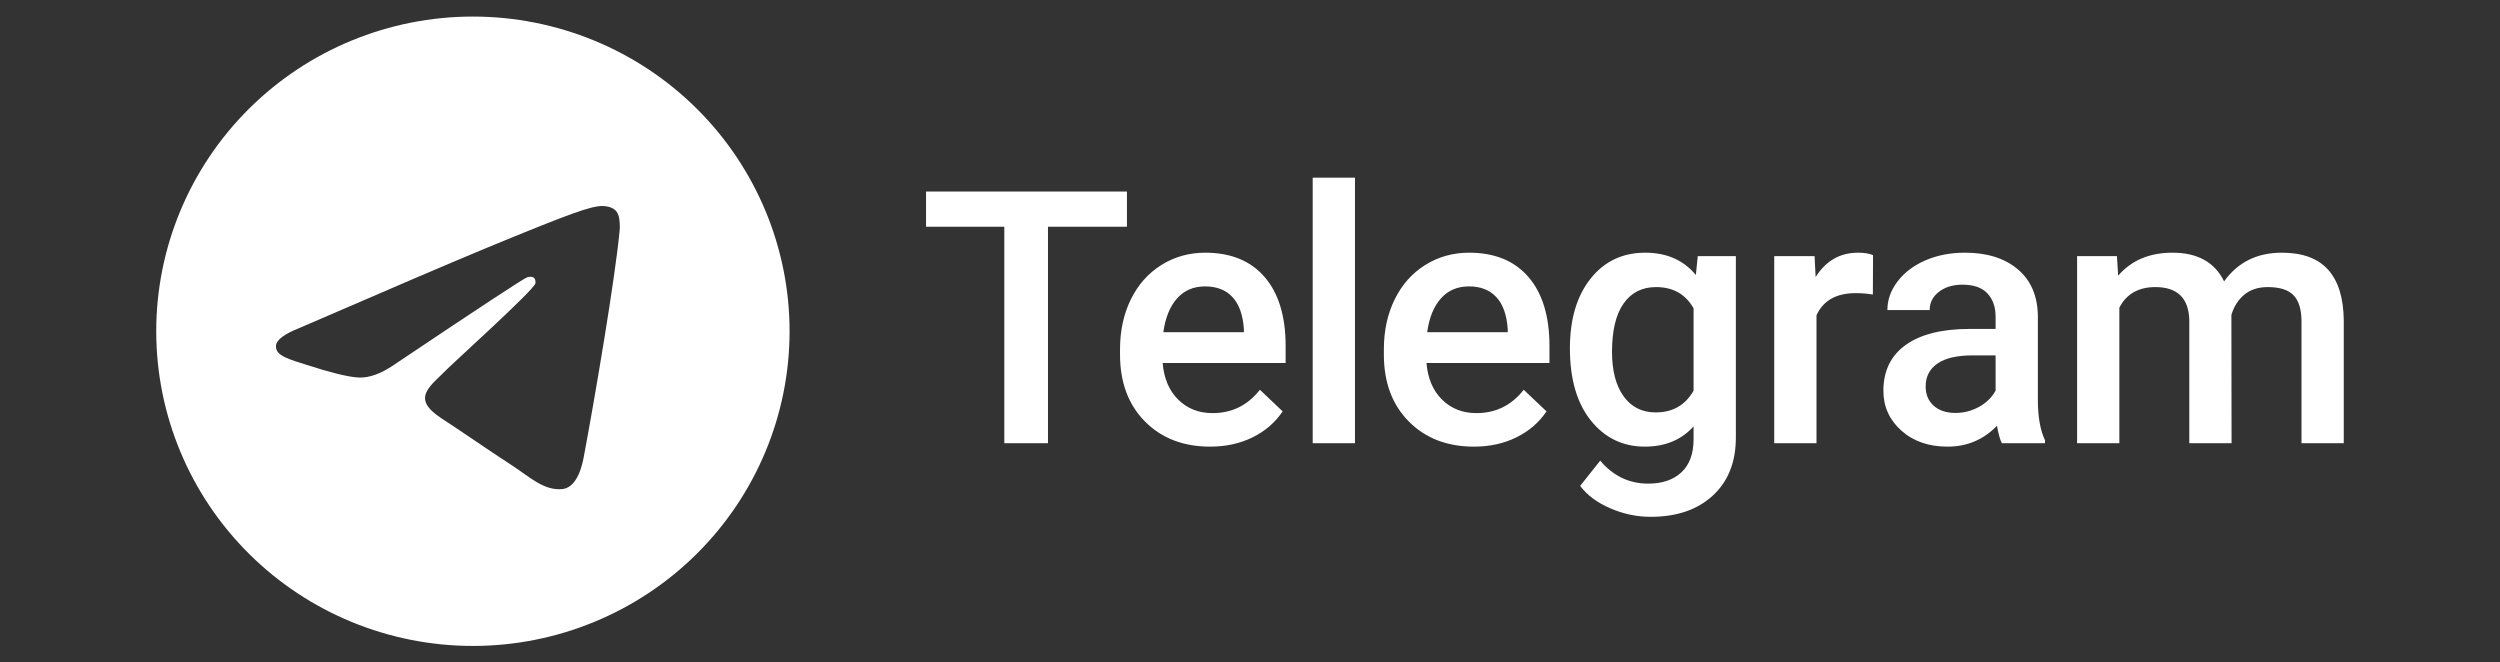
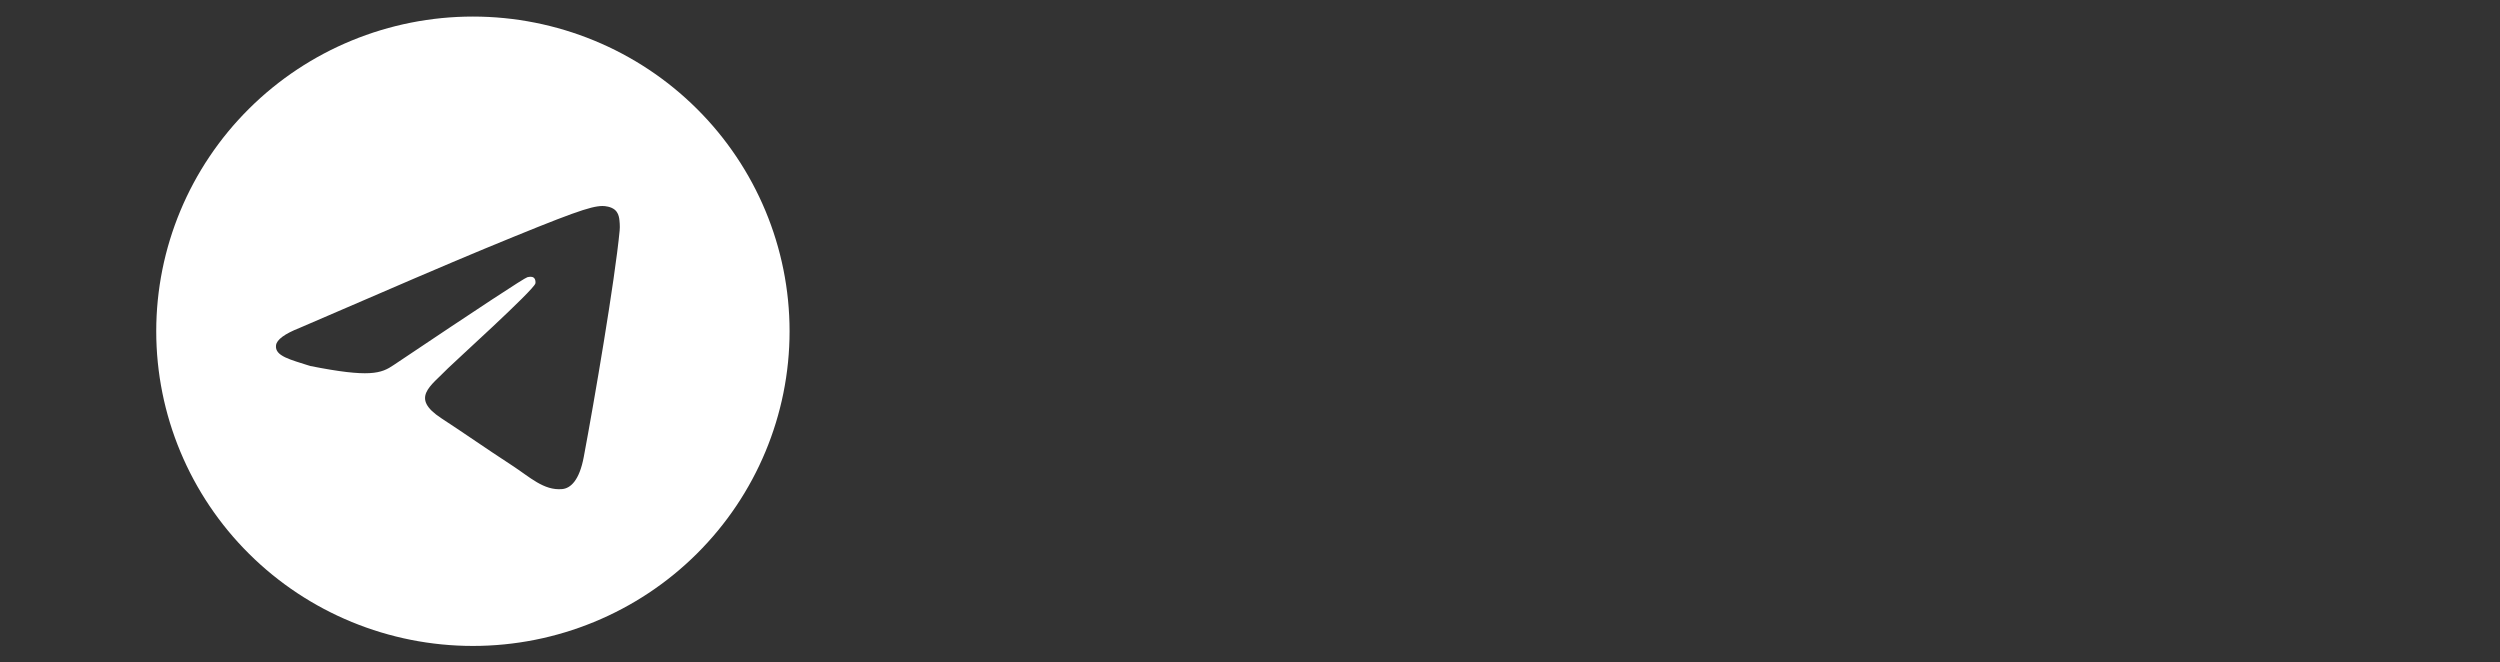
<svg xmlns="http://www.w3.org/2000/svg" width="200" height="53" viewBox="0 0 200 53" fill="none">
  <rect x="0" y="0" width="200" height="53" fill="#333333" stroke="none" />
-   <path d="M96.421 20.215C98.472 20.215 100.055 20.865 101.173 22.165C102.291 23.465 102.85 25.304 102.85 27.683V29.038H93.012C93.114 30.273 93.529 31.251 94.257 31.97C94.985 32.689 95.901 33.049 97.005 33.049C98.555 33.049 99.817 32.426 100.791 31.182L102.613 32.91C102.011 33.805 101.206 34.498 100.199 34.991C99.193 35.485 98.063 35.731 96.811 35.731C94.668 35.731 92.93 35.061 91.599 33.719C90.268 32.378 89.602 30.592 89.602 28.361V27.946C89.602 26.452 89.892 25.118 90.472 23.942C91.052 22.767 91.866 21.852 92.914 21.197C93.963 20.543 95.131 20.215 96.421 20.215ZM90.156 15.32V18.141H83.838V35.455H80.345V18.141H74.083V15.32H90.156ZM96.407 22.912C95.479 22.912 94.73 23.235 94.16 23.88C93.589 24.525 93.225 25.424 93.067 26.577H99.511V26.328C99.436 25.203 99.135 24.352 98.606 23.776C98.077 23.2 97.344 22.912 96.407 22.912ZM108.398 35.455H105.016V14.213H108.398V35.455ZM117.918 35.731C115.775 35.731 114.038 35.061 112.706 33.719C111.375 32.378 110.709 30.592 110.709 28.361V27.946C110.709 26.452 110.999 25.118 111.579 23.942C112.159 22.767 112.973 21.852 114.021 21.197C115.07 20.543 116.238 20.215 117.528 20.215C119.579 20.215 121.163 20.865 122.28 22.165C123.398 23.465 123.957 25.304 123.957 27.683V29.038H114.119C114.221 30.273 114.636 31.251 115.364 31.97C116.092 32.689 117.009 33.049 118.113 33.049C119.662 33.049 120.924 32.426 121.898 31.182L123.721 32.91C123.118 33.805 122.313 34.498 121.306 34.991C120.3 35.485 119.17 35.731 117.918 35.731ZM117.514 22.912C116.586 22.912 115.837 23.235 115.267 23.88C114.696 24.525 114.332 25.424 114.175 26.577H120.618V26.328C120.543 25.203 120.242 24.352 119.713 23.776C119.184 23.2 118.451 22.912 117.514 22.912ZM125.593 27.863C125.593 25.539 126.143 23.684 127.242 22.297C128.342 20.909 129.801 20.215 131.619 20.215C133.335 20.215 134.685 20.81 135.668 21.999L135.822 20.492H138.869V34.998C138.869 36.962 138.255 38.511 137.025 39.645C135.796 40.779 134.138 41.346 132.05 41.346C130.946 41.346 129.868 41.118 128.815 40.661C127.762 40.205 126.962 39.608 126.414 38.871L128.015 36.852C129.054 38.078 130.334 38.691 131.856 38.691C132.978 38.691 133.864 38.389 134.513 37.785C135.163 37.181 135.487 36.294 135.487 35.123V34.113C134.513 35.192 133.215 35.731 131.591 35.731C129.828 35.731 128.388 35.035 127.27 33.643C126.152 32.251 125.593 30.324 125.593 27.863ZM128.961 28.153C128.961 29.656 129.269 30.838 129.886 31.7C130.504 32.562 131.359 32.993 132.454 32.993C133.818 32.993 134.829 32.413 135.487 31.251V24.668C134.847 23.534 133.846 22.967 132.482 22.967C131.368 22.967 130.504 23.405 129.886 24.281C129.269 25.157 128.961 26.448 128.961 28.153ZM149.829 23.562C149.384 23.488 148.924 23.451 148.451 23.451C146.902 23.451 145.858 24.041 145.32 25.221V35.455H141.938V20.492H145.167L145.25 22.165C146.067 20.865 147.199 20.215 148.646 20.215C149.128 20.215 149.527 20.28 149.843 20.409L149.829 23.562ZM160.148 35.455C160 35.169 159.87 34.703 159.759 34.058C158.683 35.173 157.365 35.731 155.806 35.731C154.294 35.731 153.06 35.303 152.105 34.445C151.149 33.588 150.672 32.528 150.672 31.265C150.672 29.67 151.268 28.446 152.46 27.593C153.652 26.74 155.357 26.314 157.574 26.314H159.648V25.332C159.648 24.558 159.429 23.938 158.993 23.472C158.557 23.006 157.894 22.774 157.003 22.774C156.233 22.774 155.603 22.965 155.111 23.348C154.619 23.73 154.373 24.216 154.373 24.806H150.991C150.991 23.986 151.265 23.219 151.813 22.504C152.36 21.79 153.104 21.229 154.046 20.824C154.988 20.418 156.038 20.215 157.198 20.215C158.961 20.215 160.366 20.655 161.415 21.536C162.463 22.416 163.001 23.654 163.029 25.249V31.998C163.029 33.344 163.219 34.417 163.6 35.22V35.455H160.148ZM156.433 33.035C157.101 33.035 157.729 32.874 158.318 32.551C158.907 32.228 159.351 31.795 159.648 31.251V28.43H157.824C156.572 28.43 155.63 28.646 154.999 29.08C154.369 29.513 154.053 30.126 154.053 30.919C154.053 31.564 154.269 32.078 154.7 32.461C155.131 32.843 155.709 33.035 156.433 33.035ZM169.355 20.492L169.452 22.055C170.51 20.828 171.957 20.215 173.794 20.215C175.807 20.215 177.185 20.98 177.927 22.511C179.022 20.98 180.561 20.215 182.547 20.215C184.207 20.215 185.444 20.672 186.255 21.584C187.067 22.497 187.483 23.843 187.501 25.622V35.455H184.12V25.719C184.12 24.77 183.911 24.073 183.493 23.631C183.076 23.188 182.385 22.967 181.42 22.967C180.65 22.967 180.021 23.172 179.534 23.582C179.047 23.993 178.706 24.53 178.511 25.194L178.525 35.455H175.144V25.609C175.097 23.848 174.193 22.967 172.43 22.967C171.076 22.967 170.115 23.515 169.549 24.613V35.455H166.168V20.492H169.355Z" fill="white" />
-   <path d="M37.832 1.325C44.549 1.325 50.998 3.978 55.744 8.698C60.494 13.418 63.166 19.826 63.166 26.5C63.166 33.174 60.494 39.582 55.744 44.301C50.998 49.021 44.549 51.675 37.832 51.675C31.115 51.675 24.667 49.021 19.921 44.301C15.171 39.582 12.499 33.174 12.499 26.5C12.499 19.826 15.171 13.418 19.921 8.698C24.667 3.979 31.115 1.325 37.832 1.325ZM48.191 16.48C47.237 16.497 45.776 17.003 38.738 19.911C36.276 20.929 31.351 23.037 23.966 26.234C22.767 26.708 22.137 27.172 22.082 27.625C21.971 28.495 23.234 28.767 24.817 29.279C26.111 29.697 27.853 30.186 28.756 30.205C29.579 30.223 30.493 29.887 31.503 29.197C38.406 24.568 41.965 22.228 42.19 22.177C42.348 22.142 42.566 22.098 42.713 22.228C42.863 22.359 42.847 22.607 42.831 22.674C42.707 23.206 36.224 29.064 35.852 29.449C34.427 30.92 32.805 31.821 35.306 33.459C37.471 34.876 38.73 35.78 40.959 37.232C42.384 38.16 43.5 39.261 44.972 39.127C45.649 39.065 46.351 38.432 46.703 36.546C47.542 32.087 49.192 22.427 49.572 18.446C49.608 18.098 49.565 17.651 49.533 17.455C49.497 17.259 49.426 16.98 49.173 16.773C48.868 16.528 48.401 16.477 48.191 16.48Z" fill="white" />
+   <path d="M37.832 1.325C44.549 1.325 50.998 3.978 55.744 8.698C60.494 13.418 63.166 19.826 63.166 26.5C63.166 33.174 60.494 39.582 55.744 44.301C50.998 49.021 44.549 51.675 37.832 51.675C31.115 51.675 24.667 49.021 19.921 44.301C15.171 39.582 12.499 33.174 12.499 26.5C12.499 19.826 15.171 13.418 19.921 8.698C24.667 3.979 31.115 1.325 37.832 1.325ZM48.191 16.48C47.237 16.497 45.776 17.003 38.738 19.911C36.276 20.929 31.351 23.037 23.966 26.234C22.767 26.708 22.137 27.172 22.082 27.625C21.971 28.495 23.234 28.767 24.817 29.279C29.579 30.223 30.493 29.887 31.503 29.197C38.406 24.568 41.965 22.228 42.19 22.177C42.348 22.142 42.566 22.098 42.713 22.228C42.863 22.359 42.847 22.607 42.831 22.674C42.707 23.206 36.224 29.064 35.852 29.449C34.427 30.92 32.805 31.821 35.306 33.459C37.471 34.876 38.73 35.78 40.959 37.232C42.384 38.16 43.5 39.261 44.972 39.127C45.649 39.065 46.351 38.432 46.703 36.546C47.542 32.087 49.192 22.427 49.572 18.446C49.608 18.098 49.565 17.651 49.533 17.455C49.497 17.259 49.426 16.98 49.173 16.773C48.868 16.528 48.401 16.477 48.191 16.48Z" fill="white" />
</svg>